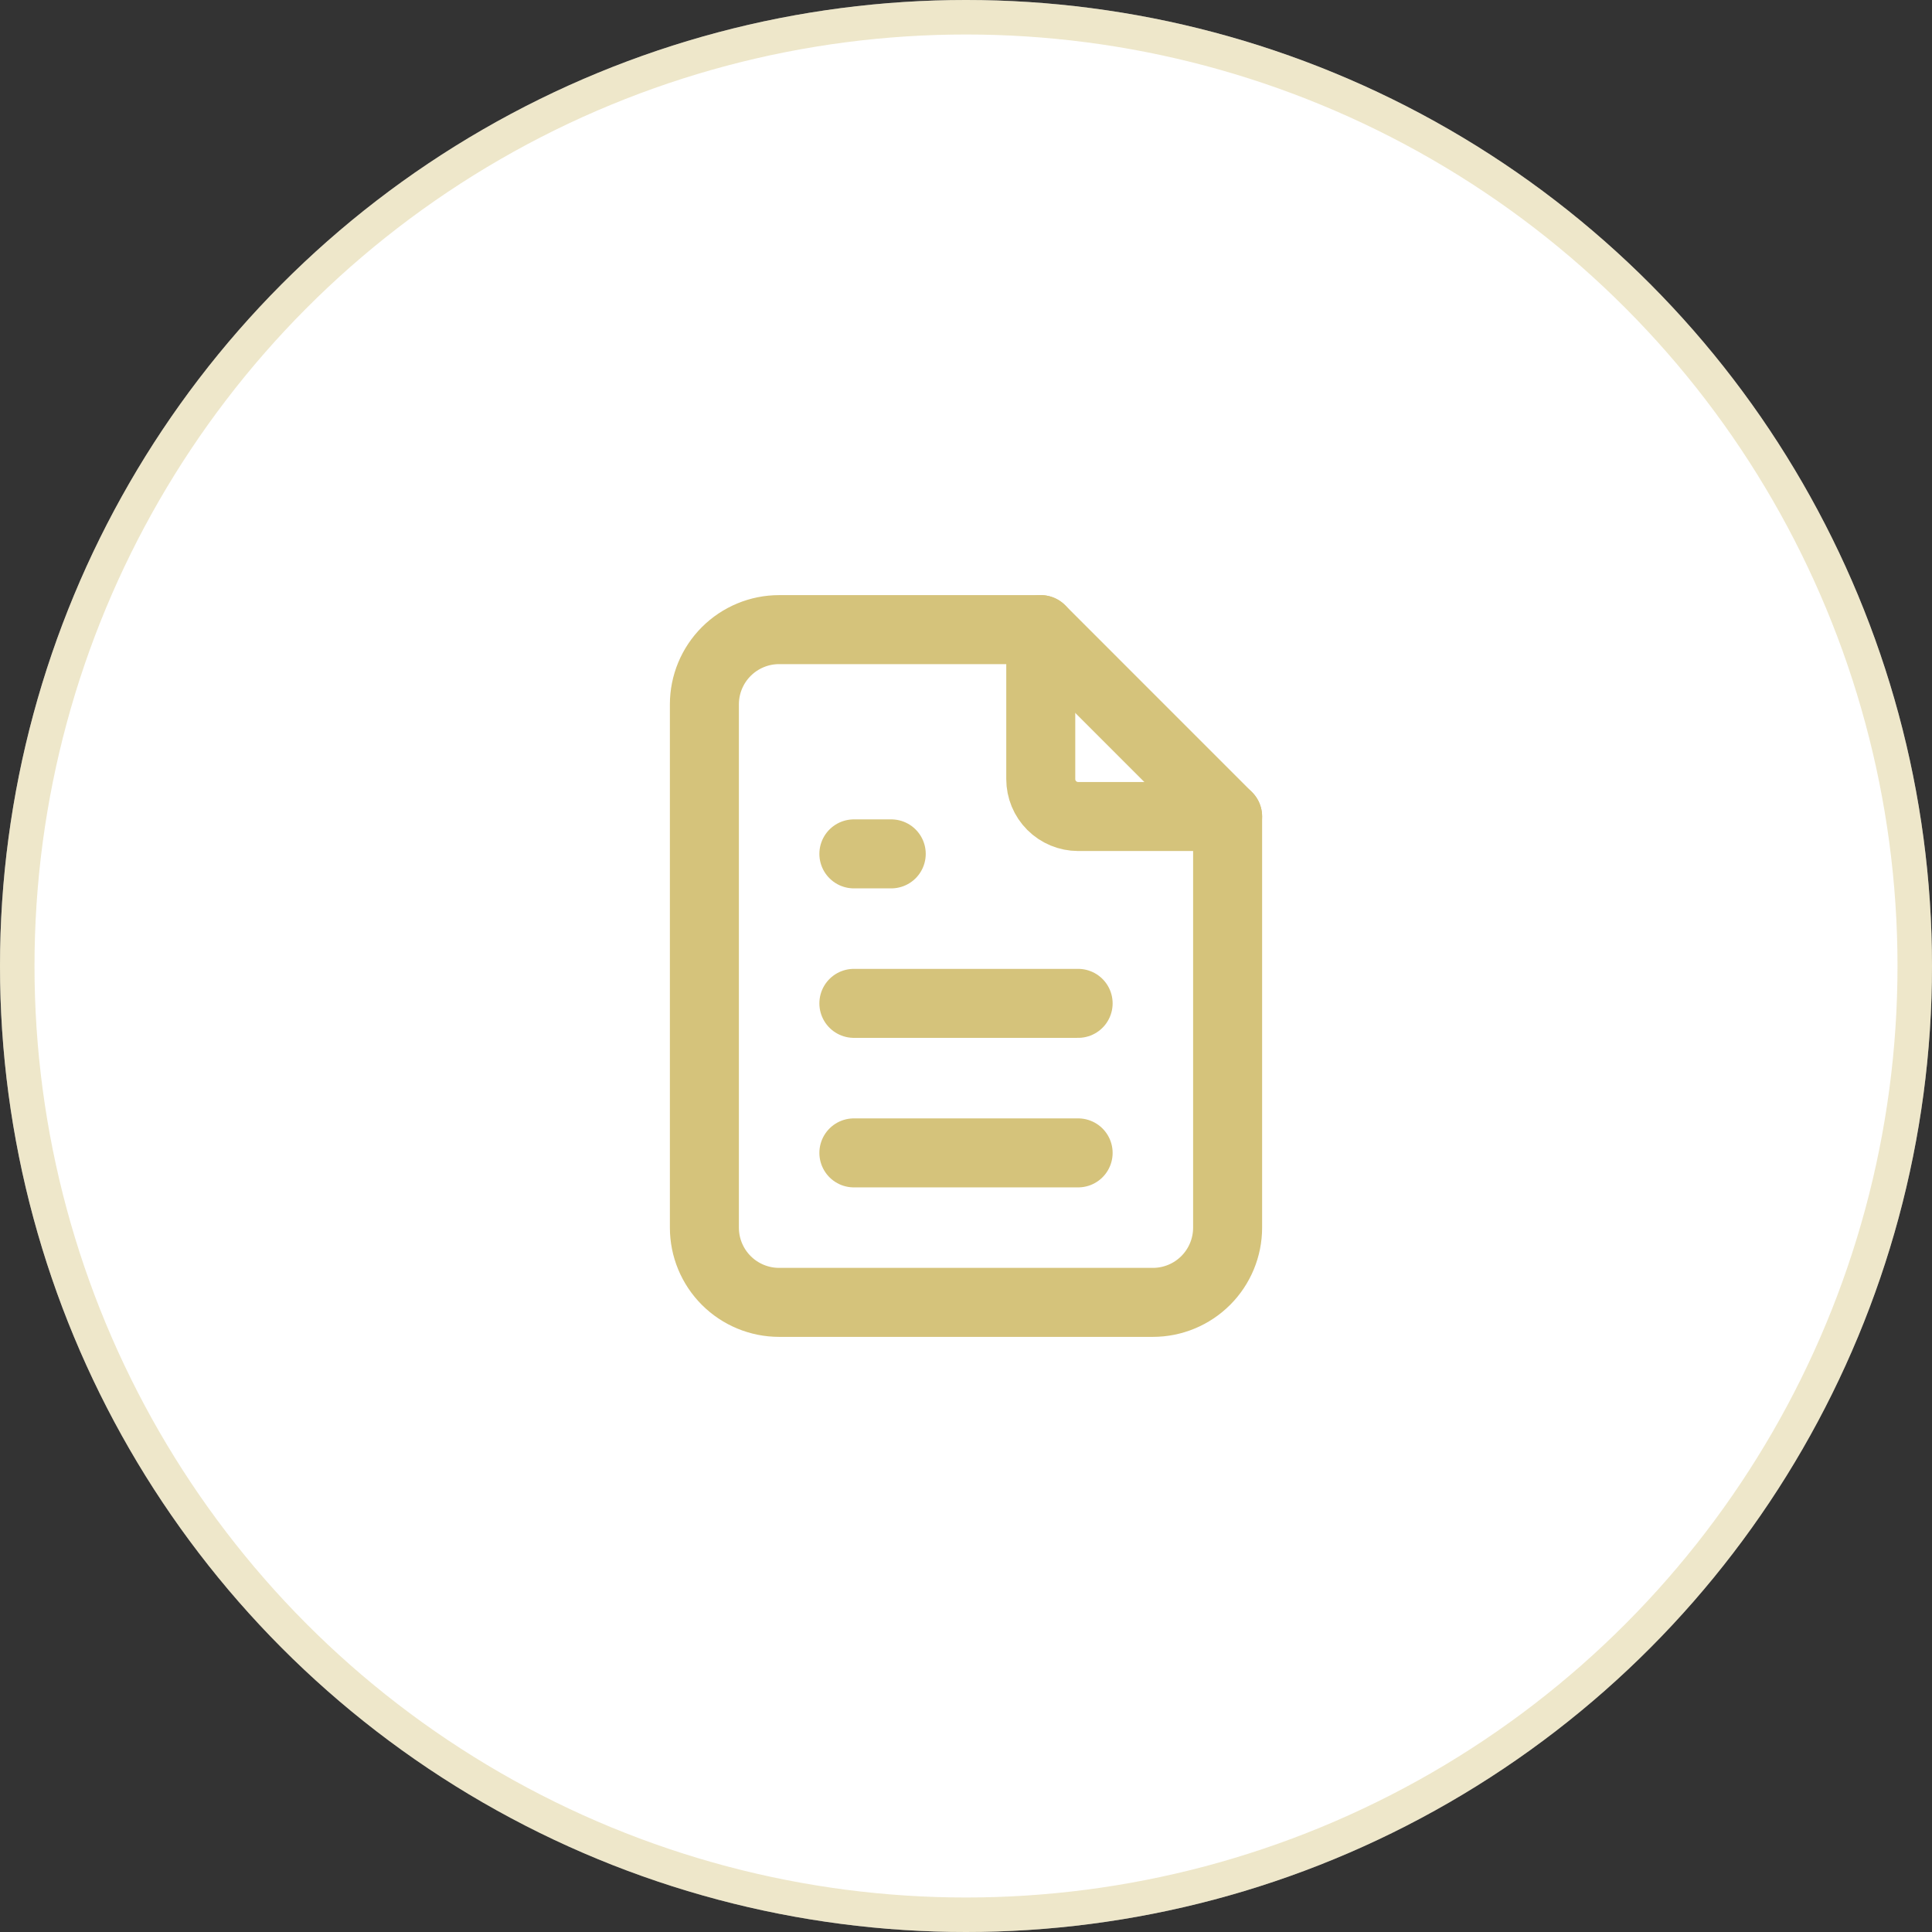
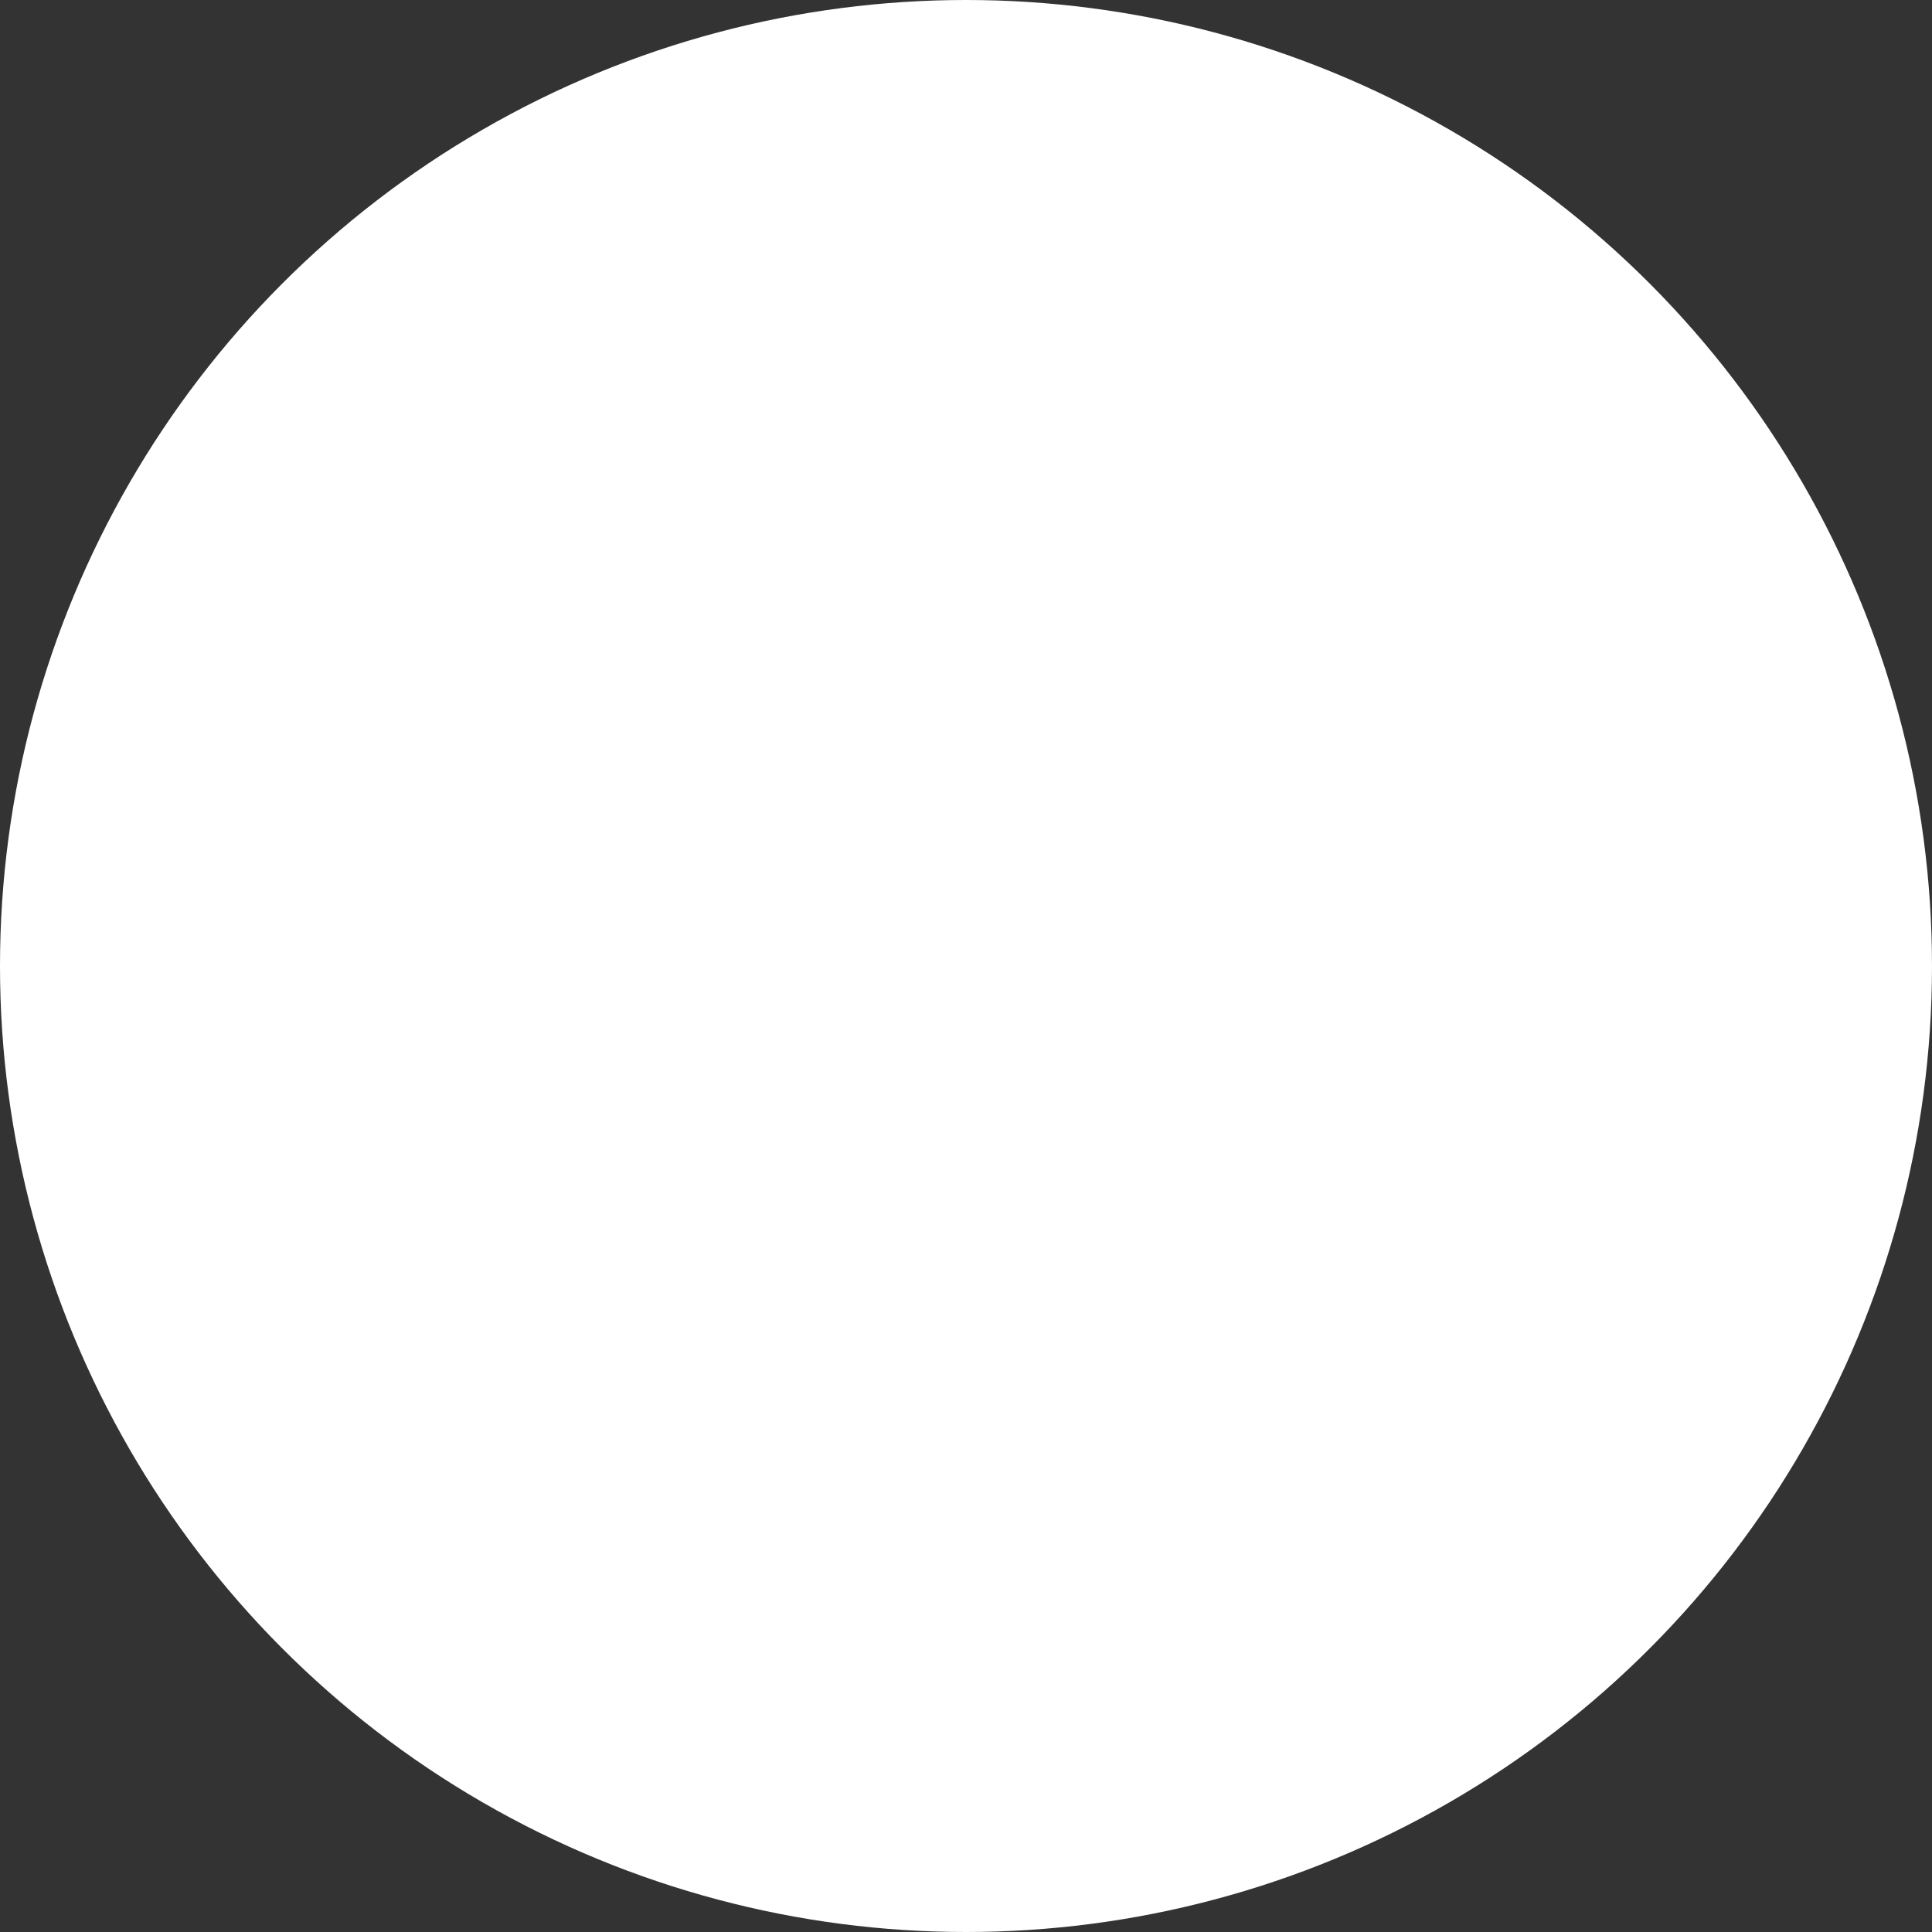
<svg xmlns="http://www.w3.org/2000/svg" width="56" height="56" viewBox="0 0 56 56" fill="none">
  <rect x="0" y="0" width="56" height="56" fill="#333333" stroke="none" />
  <circle cx="28" cy="28" r="28" fill="white" />
-   <circle cx="28" cy="28" r="27.5" stroke="#D5C37B" stroke-opacity="0.4" />
  <g clip-path="url(#clip0_237_1085)">
    <path d="M30.167 18.25V22.583C30.167 22.871 30.281 23.146 30.484 23.349C30.687 23.552 30.963 23.667 31.25 23.667H35.583" stroke="#D5C37B" stroke-width="2" stroke-linecap="round" stroke-linejoin="round" />
    <path d="M33.417 37.75H22.583C22.009 37.75 21.458 37.522 21.051 37.115C20.645 36.709 20.417 36.158 20.417 35.583V20.417C20.417 19.842 20.645 19.291 21.051 18.885C21.458 18.478 22.009 18.25 22.583 18.25H30.167L35.583 23.667V35.583C35.583 36.158 35.355 36.709 34.949 37.115C34.542 37.522 33.991 37.75 33.417 37.75Z" stroke="#D5C37B" stroke-width="2" stroke-linecap="round" stroke-linejoin="round" />
    <path d="M24.75 24.75H25.833" stroke="#D5C37B" stroke-width="2" stroke-linecap="round" stroke-linejoin="round" />
    <path d="M24.75 29.083H31.25" stroke="#D5C37B" stroke-width="2" stroke-linecap="round" stroke-linejoin="round" />
    <path d="M24.75 33.417H31.25" stroke="#D5C37B" stroke-width="2" stroke-linecap="round" stroke-linejoin="round" />
  </g>
  <defs>
    <clipPath id="clip0_237_1085">
-       <rect width="26" height="26" fill="white" transform="translate(15 15)" />
-     </clipPath>
+       </clipPath>
  </defs>
</svg>